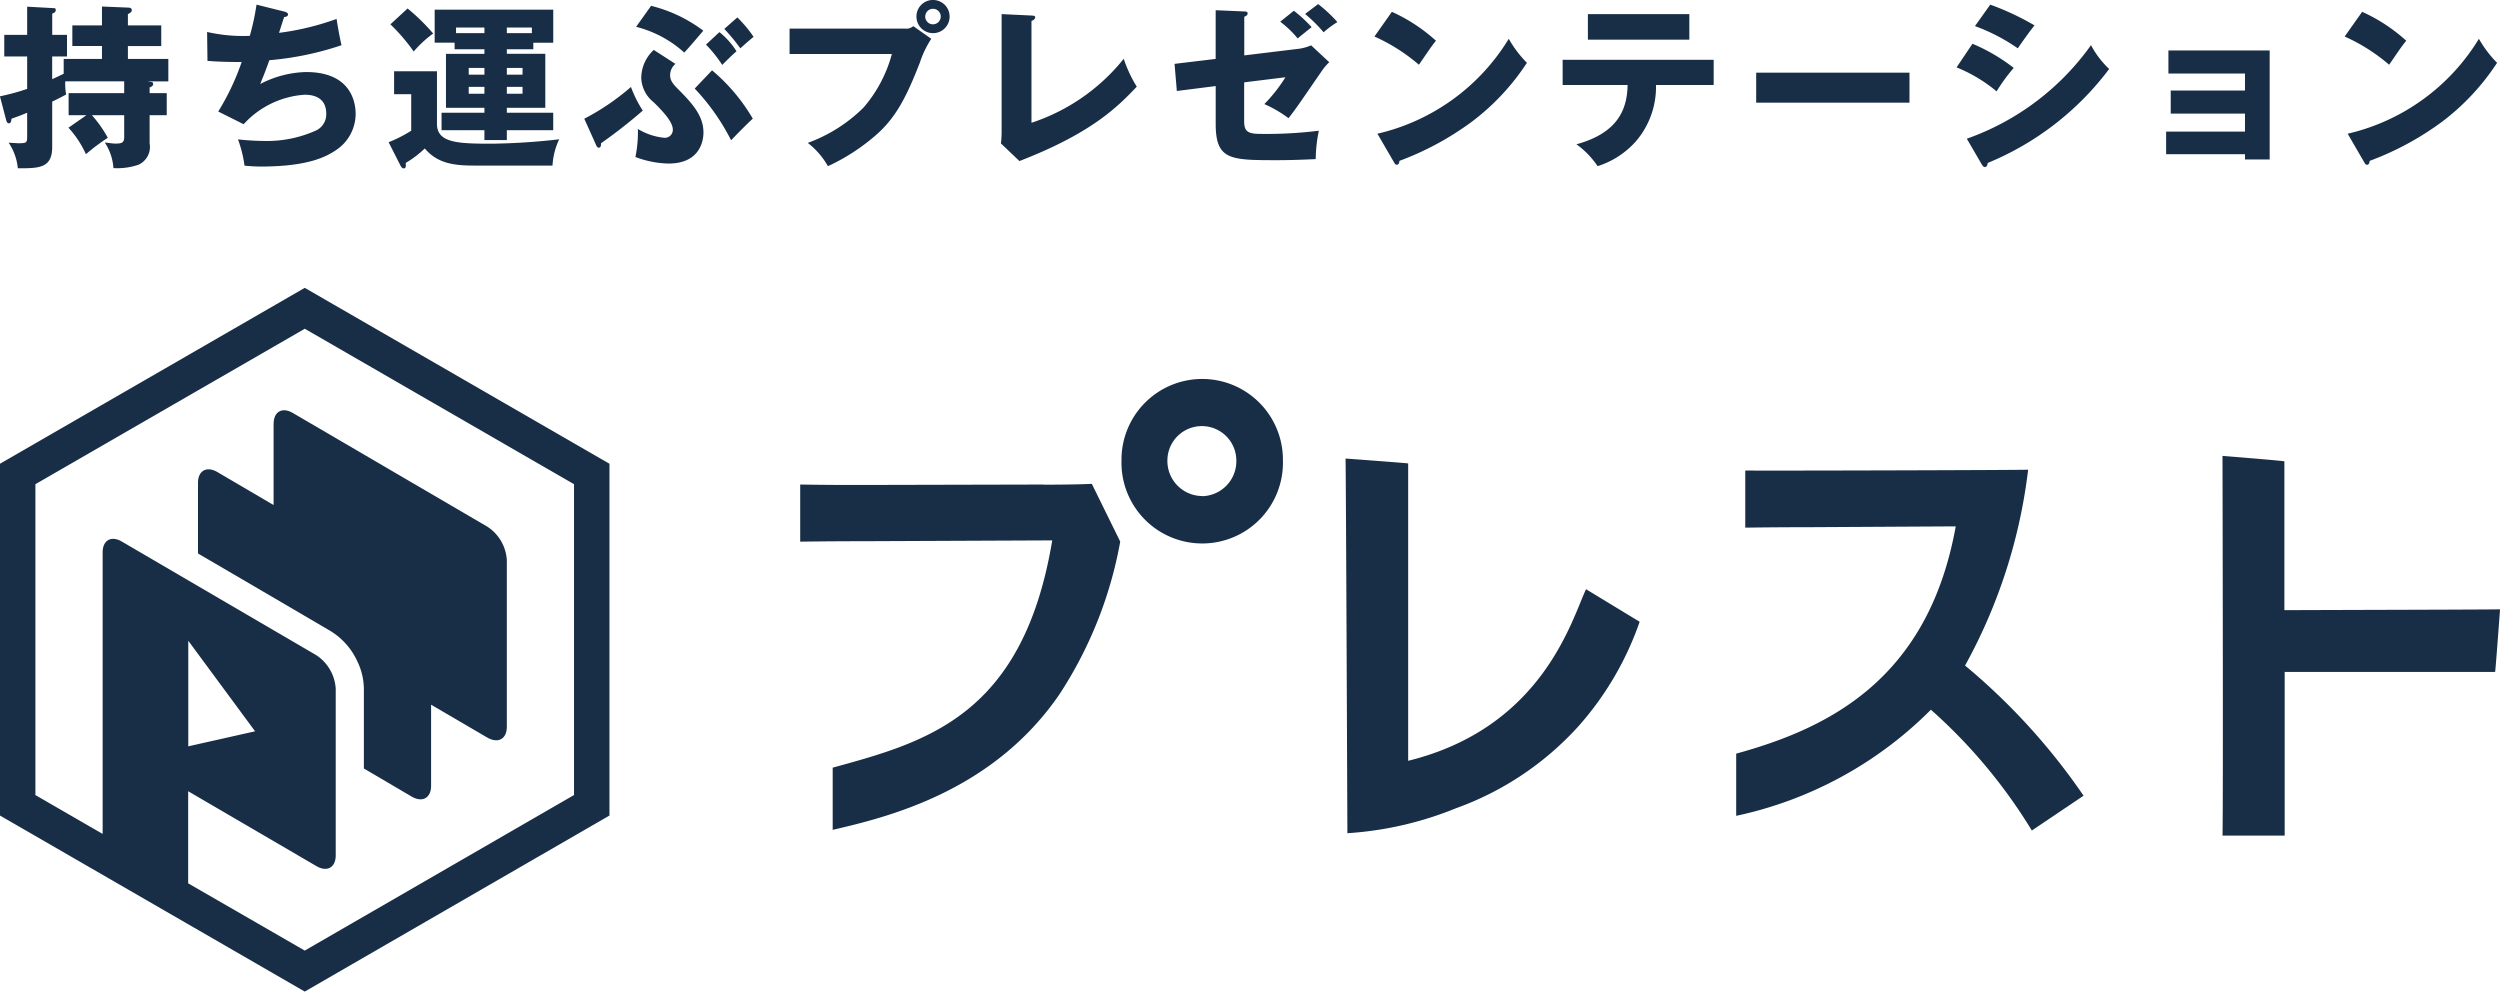
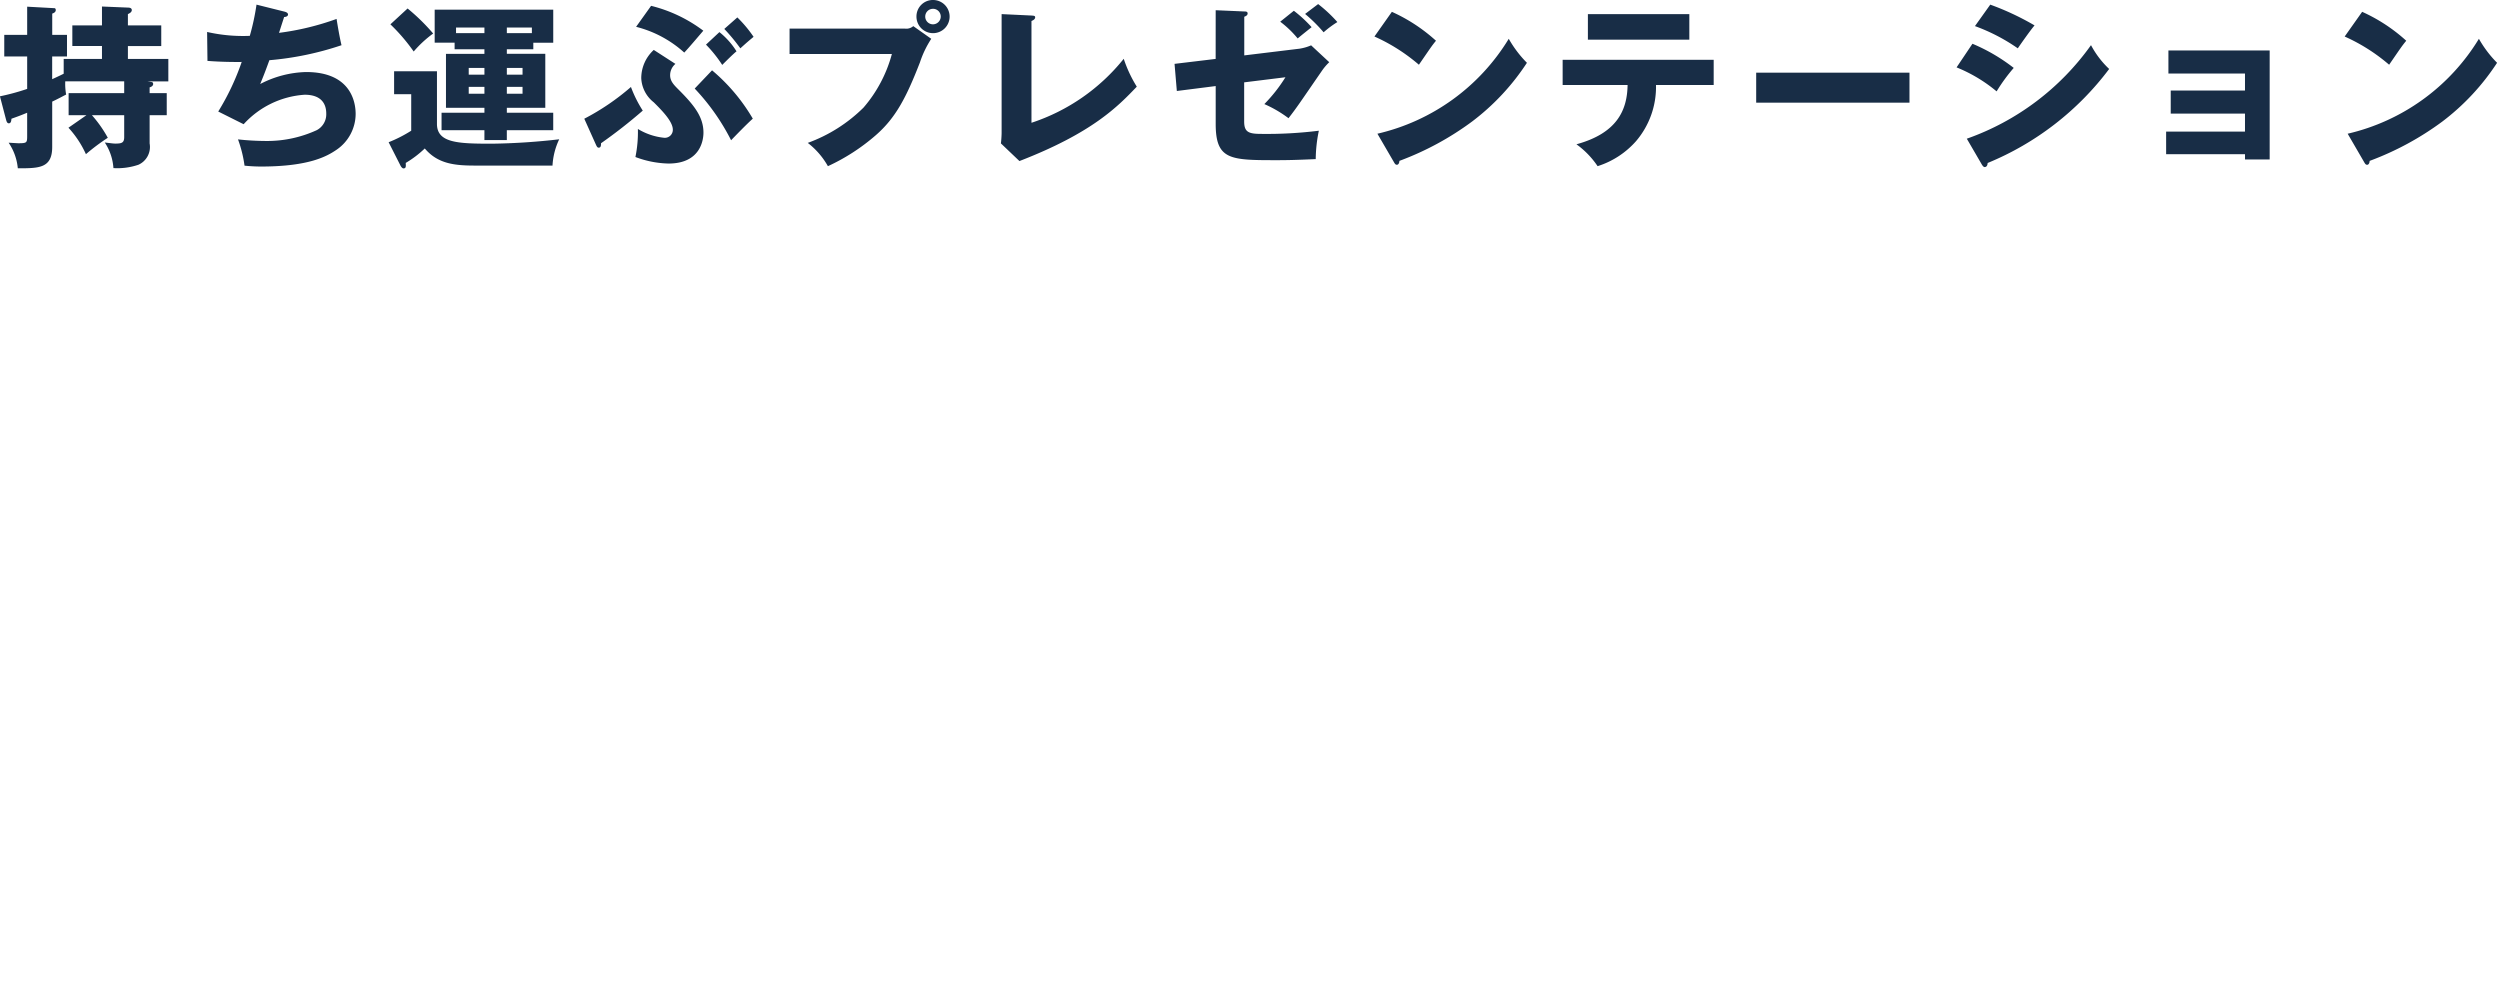
<svg xmlns="http://www.w3.org/2000/svg" width="173.699" height="68.894" viewBox="0 0 173.699 68.894">
  <g id="グループ_481" data-name="グループ 481" transform="translate(-1670 -7.965)">
    <path id="パス_4" data-name="パス 4" d="M4.86.552A6.9,6.9,0,0,1,6.074,2.391a14.027,14.027,0,0,1,1.52-1.14A8.489,8.489,0,0,0,6.49-.318H8.733V1.2c0,.4-.172.454-.613.454-.159,0-.294-.025-.735-.074a3.665,3.665,0,0,1,.6,1.777,4.542,4.542,0,0,0,1.74-.233A1.356,1.356,0,0,0,10.5,1.643V-.318h1.189V-1.85H10.5v-.4c.2-.061.245-.159.245-.233,0-.1-.037-.135-.159-.147l-.245-.037H11.8V-4.228H8.991v-.895h2.317V-6.557H8.991v-.784c.123-.061.27-.135.27-.282s-.159-.172-.282-.172l-1.79-.074v1.311H5.13v1.434H7.189v.895H4.529V-3.2c-.147.074-.294.147-.8.38V-4.4h1.03V-5.9H3.733V-7.378c.11-.037.245-.1.245-.245s-.1-.135-.172-.135l-1.814-.1V-5.9H.4v1.5H1.992v2.255A15.706,15.706,0,0,1,.1-1.63L.533.025C.558.1.595.246.717.246.877.246.889.049.9-.073c.417-.147.711-.257,1.091-.417V1.079c0,.515,0,.552-.625.552-.037,0-.613-.037-.662-.037a3.768,3.768,0,0,1,.637,1.777c1.471,0,2.39,0,2.39-1.483v-3.15c.49-.233.723-.368.968-.49a4.253,4.253,0,0,1-.061-.919H8.733v.821H4.872V-.318H6.11ZM17.926-8a16.4,16.4,0,0,1-.466,2.169,11.274,11.274,0,0,1-2.966-.27l.025,2.01c.466.037,1.311.086,2.378.074a17.186,17.186,0,0,1-1.63,3.444l1.765.882A6.286,6.286,0,0,1,21.272-1.74c1.128,0,1.5.6,1.5,1.311A1.246,1.246,0,0,1,22.106.724a8.281,8.281,0,0,1-3.64.748,18.03,18.03,0,0,1-1.826-.11,8.656,8.656,0,0,1,.454,1.826,11.253,11.253,0,0,0,1.14.061c3.4,0,4.621-.735,5.27-1.177A3.027,3.027,0,0,0,24.814-.4c0-.613-.172-2.917-3.444-2.917a7.252,7.252,0,0,0-3.187.833c.245-.6.343-.846.637-1.655a21.213,21.213,0,0,0,5.013-1.042c-.123-.49-.282-1.422-.343-1.826a18.64,18.64,0,0,1-4,.968c.061-.184.086-.27.355-1.1.208-.012.27-.1.27-.172,0-.123-.135-.172-.233-.2ZM35.319-4.9h1.839v-.454h1.385V-7.648H30.305v2.292H31.69V-4.9h2.071v.319H31.09V-.833h2.672V-.49H30.783V.724h2.978V1.41h1.557V.724h3.224V-.49H35.319V-.833h2.672V-4.584H35.319Zm0,1.3h1.091v.466H35.319Zm-1.557.466H32.671V-3.6h1.091Zm1.557.846h1.091v.478H35.319Zm-1.557.478H32.671v-.478h1.091Zm1.557-4.6h1.74v.392h-1.74Zm-1.557.392H31.789V-6.41h1.973Zm-6.533-.613a12.839,12.839,0,0,1,1.618,1.888A7.8,7.8,0,0,1,30.2-5.993a13.943,13.943,0,0,0-1.777-1.74Zm.257,3.26v1.593h1.189V.76a9.331,9.331,0,0,1-1.569.8l.821,1.618c.049.1.135.2.208.2.184,0,.172-.135.159-.38a7.224,7.224,0,0,0,1.324-1.005c.919,1.091,2.133,1.189,3.505,1.189h5.369a4.822,4.822,0,0,1,.466-1.826,45.477,45.477,0,0,1-4.658.306c-2.329,0-3.836-.037-3.836-1.373V-3.37ZM44.3-6.459a7.847,7.847,0,0,1,3.346,1.79c.294-.306.882-1.005,1.324-1.52a10.035,10.035,0,0,0-3.628-1.728ZM41.52,1.753c.049.1.086.184.184.184.159,0,.159-.172.159-.306a35.111,35.111,0,0,0,2.9-2.268,8.425,8.425,0,0,1-.821-1.642A16.532,16.532,0,0,1,40.7-.073Zm6.852-3.922A15.221,15.221,0,0,1,50.9,1.422c.319-.331,1.054-1.091,1.508-1.5a12.853,12.853,0,0,0-2.831-3.358Zm.784-3.052a8.964,8.964,0,0,1,1.128,1.41c.245-.245.772-.772.993-.944a5.272,5.272,0,0,0-1.189-1.336Zm-3.628.368a2.662,2.662,0,0,0-.87,1.961,2.26,2.26,0,0,0,.87,1.679c.552.552,1.324,1.324,1.324,1.9a.554.554,0,0,1-.6.564A4.333,4.333,0,0,1,44.425.638a8.713,8.713,0,0,1-.172,1.949,6.88,6.88,0,0,0,2.3.454c2.3,0,2.427-1.753,2.427-2.145,0-1.079-.625-1.888-1.716-2.978-.343-.343-.6-.6-.6-1.017a1.029,1.029,0,0,1,.368-.784Zm4.9-1.459a12.941,12.941,0,0,1,1.115,1.348c.515-.466.552-.49.919-.8a8.666,8.666,0,0,0-1.128-1.348Zm4.535-.025v1.765h7.109A9.426,9.426,0,0,1,60.1-.845a10.659,10.659,0,0,1-3.873,2.451,5.364,5.364,0,0,1,1.4,1.618A13.966,13.966,0,0,0,60.96,1.067c1.373-1.2,2.108-2.6,3.064-5.062a6.983,6.983,0,0,1,.784-1.63l-1.25-.882a.735.735,0,0,1-.588.172Zm9.965-1.986A1.143,1.143,0,0,0,63.779-7.17a1.151,1.151,0,0,0,1.152,1.152A1.151,1.151,0,0,0,66.083-7.17,1.151,1.151,0,0,0,64.931-8.322Zm0,.613a.536.536,0,0,1,.539.539.544.544,0,0,1-.539.539.536.536,0,0,1-.539-.539A.536.536,0,0,1,64.931-7.709Zm4.768.368V.907c0,.172-.025.564-.049.735l1.287,1.226C76.024.9,77.789-.943,79.088-2.3a8.983,8.983,0,0,1-.907-1.937A13.7,13.7,0,0,1,71.77.209V-6.863c.086-.037.257-.11.257-.257,0-.11-.1-.11-.257-.123ZM84.567-4.228l-2.856.343L81.87-2l2.7-.343V.282c0,2.525,1.017,2.525,4.29,2.525.613,0,1.287-.012,2.66-.074A10.131,10.131,0,0,1,91.737.76a29.207,29.207,0,0,1-4,.221c-.882,0-1.189-.123-1.189-.87V-2.6l2.868-.355A10.723,10.723,0,0,1,87.95-1.09a8.349,8.349,0,0,1,1.679.981c.6-.772.76-1.03,2.341-3.322A3.741,3.741,0,0,1,92.46-4L91.2-5.172a3.273,3.273,0,0,1-.809.233l-3.836.466V-7.158c.123-.049.233-.1.233-.233s-.135-.135-.233-.135l-1.986-.086Zm4.486-2.586A6.971,6.971,0,0,1,90.266-5.65c.233-.2.784-.637.968-.784A9.041,9.041,0,0,0,90-7.574Zm1.728-.539a10.566,10.566,0,0,1,1.287,1.275,6.877,6.877,0,0,1,.956-.711,9.6,9.6,0,0,0-1.336-1.25ZM95.6-5.785a12.612,12.612,0,0,1,3.089,1.961C99.5-5,99.581-5.135,99.875-5.491A11.68,11.68,0,0,0,96.811-7.5Zm1.36,8.739c.074.135.123.172.2.172.11,0,.172-.135.172-.27a20.377,20.377,0,0,0,5.05-2.733,16.22,16.22,0,0,0,3.812-4.082,7.853,7.853,0,0,1-1.262-1.667A14.512,14.512,0,0,1,95.806.969Zm16.228-5.369c-.025,1.79-.772,3.358-3.554,4.118a5.99,5.99,0,0,1,1.471,1.52,5.956,5.956,0,0,0,2.672-1.74,5.8,5.8,0,0,0,1.385-3.9h4.008V-4.167H108.676v1.753Zm-2.758-4.927v1.777h7.048V-7.341Zm11.693,4.069v2.084h10.651V-3.272Zm15.2-3.236A12.967,12.967,0,0,1,140.3-4.964c.172-.257.907-1.3,1.164-1.593A18.775,18.775,0,0,0,138.387-8ZM136.046-3.64a10.446,10.446,0,0,1,2.782,1.667,11.936,11.936,0,0,1,1.189-1.63,12.556,12.556,0,0,0-2.868-1.679Zm1.765,6.766c.025.037.1.159.184.159.184,0,.208-.208.208-.282a20.1,20.1,0,0,0,8.445-6.533,6.382,6.382,0,0,1-1.262-1.655,17.9,17.9,0,0,1-8.629,6.5Zm18.275-.735v.368H157.8V-4.817h-7.035v1.606h5.32v1.177h-5.16V-.429h5.16V.822h-5.479V2.391Zm6.925-8.175A12.612,12.612,0,0,1,166.1-3.824c.809-1.177.895-1.311,1.189-1.667a11.68,11.68,0,0,0-3.064-2.01Zm1.361,8.739c.074.135.123.172.2.172.11,0,.172-.135.172-.27a20.377,20.377,0,0,0,5.05-2.733A16.22,16.22,0,0,0,173.6-3.959a7.853,7.853,0,0,1-1.262-1.667A14.512,14.512,0,0,1,163.219.969Z" transform="translate(1669.896 16.287)" fill="#182d46" />
    <g id="logo_1_" data-name="logo (1)" transform="translate(1670 27.965)">
-       <path id="パス_514" data-name="パス 514" d="M72.507,13.665l-12.657.03c-1.18,0-2.37,0-4.252-.03v3.969c1.55-.019,2.644-.03,4.311-.03l13.2-.058c-2.031,12.212-8.75,14.005-15.254,15.791v4.321C61.684,36.77,68.97,35,73.6,28.256a28.6,28.6,0,0,0,4.233-10.625l-1.974-4.014c-.556.03-1.775.058-3.355.058ZM83.529,6.33A5.61,5.61,0,0,0,77.921,12a5.61,5.61,0,1,0,11.216,0A5.61,5.61,0,0,0,83.529,6.33Zm0,8.135A2.436,2.436,0,0,1,81.11,12,2.395,2.395,0,1,1,85.9,12a2.427,2.427,0,0,1-2.37,2.474Zm53.01,11.763a37.242,37.242,0,0,0,4.375-13.594c-.556.03-17.762.078-19.654.058V16.66c1.55-.019,2.644-.03,4.311-.03l10.313-.058c-1.911,10.583-8.75,14.005-15.254,15.791v4.321a27.068,27.068,0,0,0,13.529-7.374,36.741,36.741,0,0,1,7.013,8.394l3.594-2.419a44.082,44.082,0,0,0-8.232-9.041Zm-38.7,6.641V12.2c-.127-.03-4.35-.341-4.35-.341.03,1.113.127,26.032.127,26.032a24.009,24.009,0,0,0,7.549-1.736,21.084,21.084,0,0,0,8.524-5.716,21.563,21.563,0,0,0,4.233-7.238l-3.725-2.263c-1,2.127-3.014,9.607-12.344,11.919ZM173.7,22.335c-.644.019-9.375.039-14.982.058V12.055c-.147-.048-4.3-.38-4.3-.38s.058,24.532,0,26.384h4.321V26.686h14.621c.031-.119.342-4.35.342-4.35ZM21.174,0,0,12.221V36.664l21.174,12.23,21.171-12.23V12.221ZM39.882,35.239,21.174,46.046l-8.1-4.672v-6.4l8.907,5.2c.741.439,1.345.1,1.345-.741V27.847a3.008,3.008,0,0,0-1.345-2.322L8.477,17.634c-.741-.439-1.345-.108-1.345.741V37.941l-4.672-2.7v-21.6l18.716-10.8,18.707,10.8v21.6Zm-26.8-3.385V24.52l4.642,6.291Z" fill="#182d46" />
-       <path id="パス_515" data-name="パス 515" d="M14.056,6.38v5.647L10.149,9.735c-.741-.43-1.345-.1-1.345.752v4.906l5.346,3.125,3.869,2.267A4.814,4.814,0,0,1,19.881,22.9a4.48,4.48,0,0,1,.448,1.875v5.557l3.325,1.953c.741.43,1.345.1,1.345-.752V25.9l3.906,2.283c.752.43,1.356.1,1.356-.752V15.851a2.977,2.977,0,0,0-1.356-2.322l-13.5-7.891c-.741-.439-1.345-.108-1.345.741Z" transform="translate(4.953 3.063)" fill="#182d46" />
-     </g>
+       </g>
  </g>
</svg>